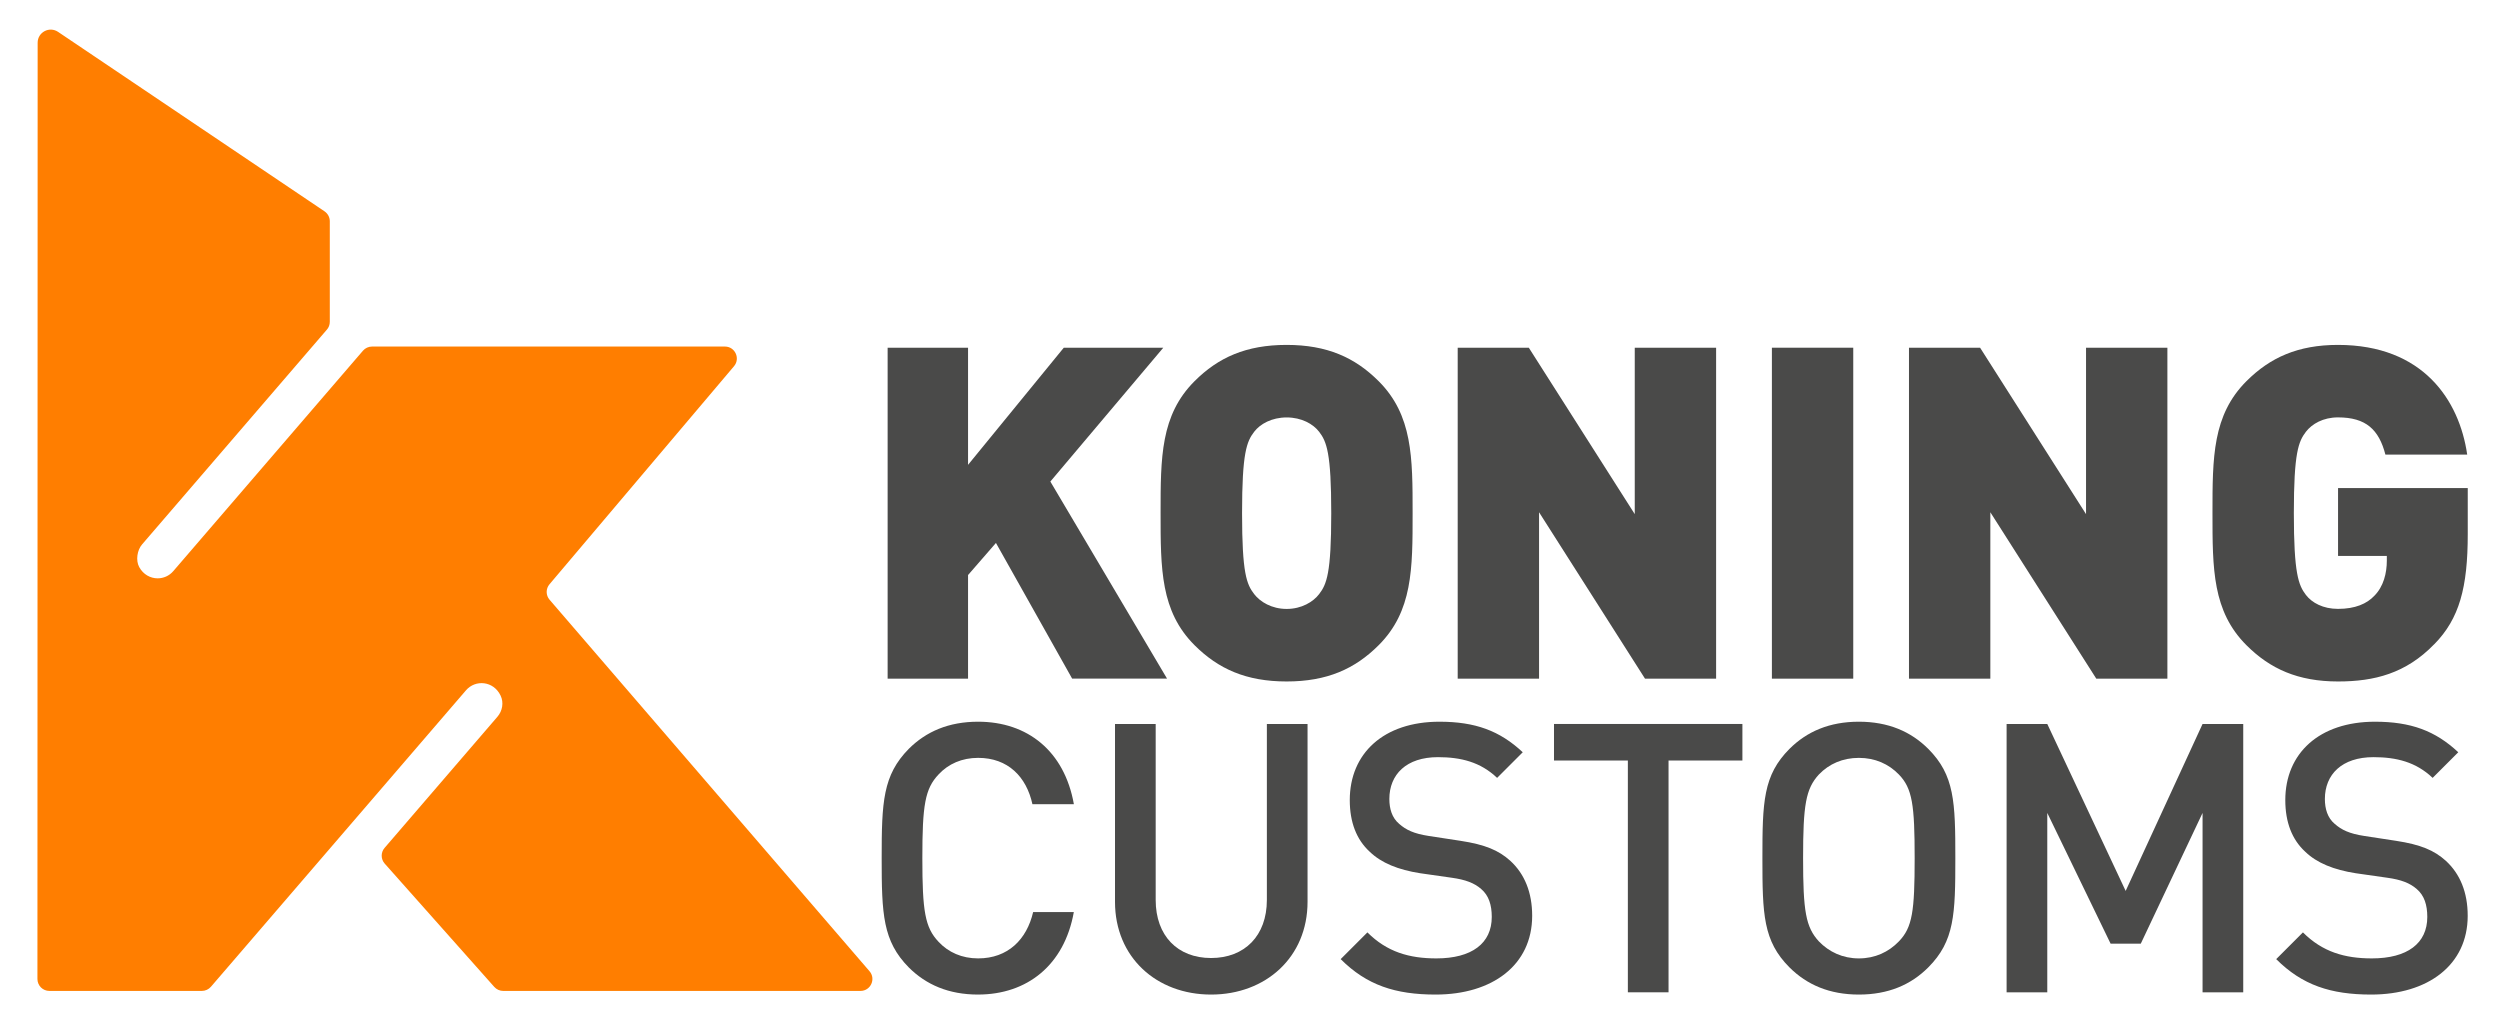
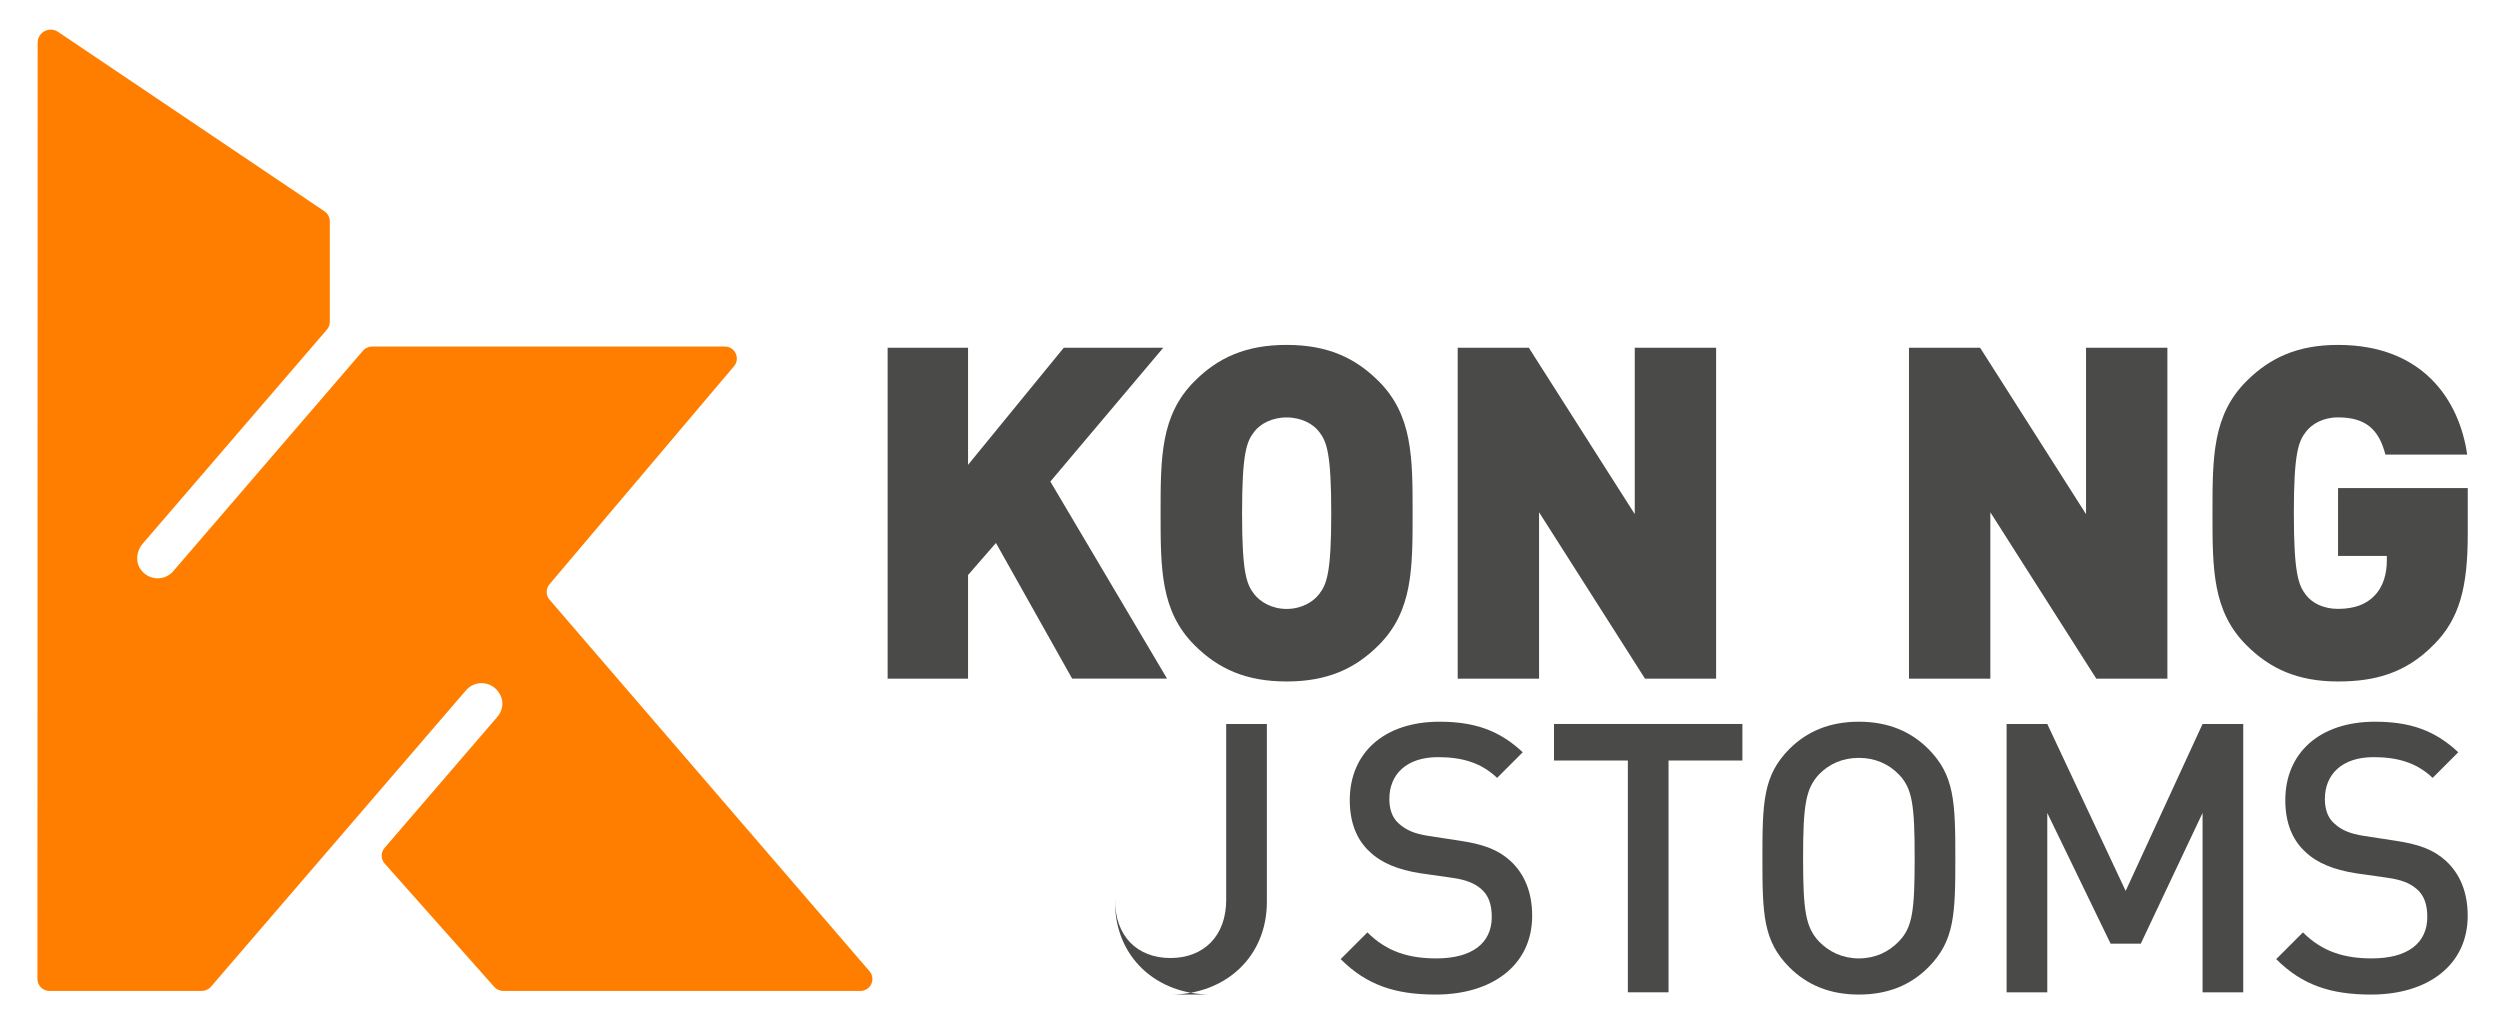
<svg xmlns="http://www.w3.org/2000/svg" id="Laag_1" data-name="Laag 1" viewBox="0 0 453.54 184.25">
  <defs>
    <style>      .cls-1 {        fill: #ff7e00;      }      .cls-1, .cls-2 {        stroke-width: 0px;      }      .cls-2 {        fill: #4a4a49;      }    </style>
  </defs>
  <g>
    <path class="cls-2" d="M194.51,123.12l-13.83-24.62-5.06,5.82v18.8h-14.59v-60.04h14.59v21.25l17.37-21.25h18.05l-20.49,24.28,21.17,35.75h-17.2Z" />
    <path class="cls-2" d="M250.11,117.05c-4.3,4.3-9.36,6.58-16.7,6.58s-12.39-2.28-16.7-6.58c-6.16-6.16-6.16-13.83-6.16-23.95s0-17.79,6.16-23.95c4.3-4.3,9.36-6.58,16.7-6.58s12.39,2.28,16.7,6.58c6.16,6.16,6.16,13.83,6.16,23.95s0,17.79-6.16,23.95ZM239.32,78.34c-1.1-1.43-3.2-2.61-5.9-2.61s-4.81,1.18-5.9,2.61c-1.35,1.77-2.19,3.79-2.19,14.76s.84,12.9,2.19,14.67c1.1,1.43,3.2,2.7,5.9,2.7s4.81-1.27,5.9-2.7c1.35-1.77,2.19-3.71,2.19-14.67s-.84-12.99-2.19-14.76Z" />
    <path class="cls-2" d="M298.43,123.12l-19.22-30.19v30.19h-14.76v-60.04h12.9l19.22,30.19v-30.19h14.76v60.04h-12.9Z" />
-     <path class="cls-2" d="M321.45,123.12v-60.04h14.76v60.04h-14.76Z" />
    <path class="cls-2" d="M380.3,123.12l-19.22-30.19v30.19h-14.76v-60.04h12.9l19.22,30.19v-30.19h14.76v60.04h-12.9Z" />
    <path class="cls-2" d="M441.6,116.88c-5.14,5.31-10.88,6.75-17.45,6.75-7.25,0-12.31-2.28-16.61-6.58-6.16-6.16-6.16-13.83-6.16-23.95s0-17.79,6.16-23.95c4.3-4.3,9.36-6.58,16.61-6.58,15.43,0,22.01,10.03,23.44,19.9h-14.84c-1.18-4.55-3.54-6.75-8.6-6.75-2.7,0-4.72,1.18-5.82,2.61-1.35,1.77-2.19,3.79-2.19,14.76s.84,13.07,2.19,14.84c1.1,1.43,3.12,2.53,5.82,2.53,3.12,0,5.23-.93,6.58-2.36,1.69-1.69,2.28-4.13,2.28-6.41v-.84h-8.85v-12.31h23.53v8.35c0,9.7-1.52,15.35-6.07,19.98Z" />
  </g>
  <g>
-     <path class="cls-2" d="M177.45,180.43c-5.33,0-9.43-1.78-12.58-4.92-4.72-4.79-4.92-9.64-4.92-19.83s.21-15.04,4.92-19.83c3.15-3.14,7.25-4.92,12.58-4.92,8.96,0,15.66,5.33,17.37,14.97h-7.52c-1.09-4.99-4.44-8.41-9.85-8.41-2.94,0-5.4,1.09-7.18,3.01-2.46,2.6-2.94,5.54-2.94,15.18s.48,12.58,2.94,15.18c1.78,1.91,4.24,3.01,7.18,3.01,5.4,0,8.82-3.42,9.98-8.41h7.38c-1.71,9.64-8.48,14.97-17.37,14.97Z" />
-     <path class="cls-2" d="M219.71,180.43c-9.91,0-17.43-6.77-17.43-16.82v-32.27h7.38v31.93c0,6.49,3.97,10.53,10.05,10.53s10.12-4.03,10.12-10.53v-31.93h7.38v32.27c0,10.05-7.59,16.82-17.5,16.82Z" />
+     <path class="cls-2" d="M219.71,180.43c-9.91,0-17.43-6.77-17.43-16.82v-32.27v31.93c0,6.49,3.97,10.53,10.05,10.53s10.12-4.03,10.12-10.53v-31.93h7.38v32.27c0,10.05-7.59,16.82-17.5,16.82Z" />
    <path class="cls-2" d="M260.45,180.43c-7.32,0-12.51-1.71-17.23-6.43l4.85-4.85c3.55,3.55,7.59,4.72,12.51,4.72,6.43,0,10.05-2.73,10.05-7.52,0-2.19-.55-3.9-1.91-5.06-1.23-1.09-2.87-1.71-5.33-2.05l-5.74-.82c-3.97-.62-7.04-1.85-9.16-3.9-2.39-2.19-3.62-5.33-3.62-9.37,0-8.48,6.15-14.22,16.27-14.22,6.49,0,10.94,1.64,15.11,5.54l-4.65,4.65c-3.01-2.87-6.56-3.76-10.73-3.76-5.74,0-8.82,3.14-8.82,7.59,0,1.78.48,3.42,1.78,4.51,1.23,1.09,2.67,1.78,5.33,2.19l5.81.89c4.44.68,6.9,1.71,9.02,3.62,2.6,2.39,3.97,5.74,3.97,9.98,0,8.96-7.25,14.29-17.5,14.29Z" />
    <path class="cls-2" d="M430.17,180.43c-7.32,0-12.51-1.71-17.23-6.43l4.85-4.85c3.55,3.55,7.59,4.72,12.51,4.72,6.43,0,10.05-2.73,10.05-7.52,0-2.19-.55-3.9-1.91-5.06-1.23-1.09-2.87-1.71-5.33-2.05l-5.74-.82c-3.97-.62-7.04-1.85-9.16-3.9-2.39-2.19-3.62-5.33-3.62-9.37,0-8.48,6.15-14.22,16.27-14.22,6.49,0,10.94,1.64,15.11,5.54l-4.65,4.65c-3.01-2.87-6.56-3.76-10.73-3.76-5.74,0-8.82,3.14-8.82,7.59,0,1.78.48,3.42,1.78,4.51,1.23,1.09,2.67,1.78,5.33,2.19l5.81.89c4.44.68,6.9,1.71,9.02,3.62,2.6,2.39,3.97,5.74,3.97,9.98,0,8.96-7.25,14.29-17.5,14.29Z" />
    <path class="cls-2" d="M302.7,137.97v42.05h-7.38v-42.05h-13.4v-6.63h34.18v6.63h-13.4Z" />
    <path class="cls-2" d="M349.81,175.51c-3.15,3.15-7.25,4.92-12.58,4.92s-9.43-1.78-12.58-4.92c-4.79-4.79-4.92-9.64-4.92-19.83s.14-15.04,4.92-19.83c3.15-3.14,7.25-4.92,12.58-4.92s9.43,1.78,12.58,4.92c4.78,4.79,4.92,9.64,4.92,19.83s-.14,15.04-4.92,19.83ZM344.48,140.5c-1.85-1.91-4.31-3.01-7.25-3.01s-5.4,1.09-7.25,3.01c-2.39,2.6-2.87,5.54-2.87,15.18s.48,12.51,2.87,15.11c1.85,1.91,4.31,3.08,7.25,3.08s5.4-1.16,7.25-3.08c2.46-2.53,2.87-5.47,2.87-15.11s-.41-12.65-2.87-15.18Z" />
    <path class="cls-2" d="M399.58,180.02v-32.54l-11.21,23.72h-5.47l-11.49-23.72v32.54h-7.38v-48.68h7.38l14.22,30.29,13.95-30.29h7.38v48.68h-7.38Z" />
  </g>
  <path class="cls-1" d="M99.7,105.98l33.46-39.54c1.19-1.41.19-3.57-1.65-3.57h-64.02c-.63,0-1.23.28-1.64.75l-34.42,40c-.74.86-1.78,1.3-2.83,1.3-1.29,0-2.6-.67-3.35-2.05-.65-1.2-.37-3.07.52-4.1l33.54-38.98c.34-.39.52-.89.52-1.41v-18.24c0-.72-.36-1.39-.96-1.8L10.53,5.78c-1.58-1.06-3.7.07-3.7,1.97l-.04,169.85c0,1.2.97,2.17,2.17,2.17h27.66c.63,0,1.23-.28,1.64-.75l46.28-53.79c1.69-1.97,4.99-1.74,6.28.97.6,1.26.33,2.77-.58,3.83l-20.47,23.79c-.71.82-.7,2.04.02,2.85l19.88,22.37c.41.46,1,.73,1.62.73h64.81c1.85,0,2.85-2.18,1.64-3.58l-58.04-67.39c-.7-.81-.7-2-.01-2.81Z" />
</svg>